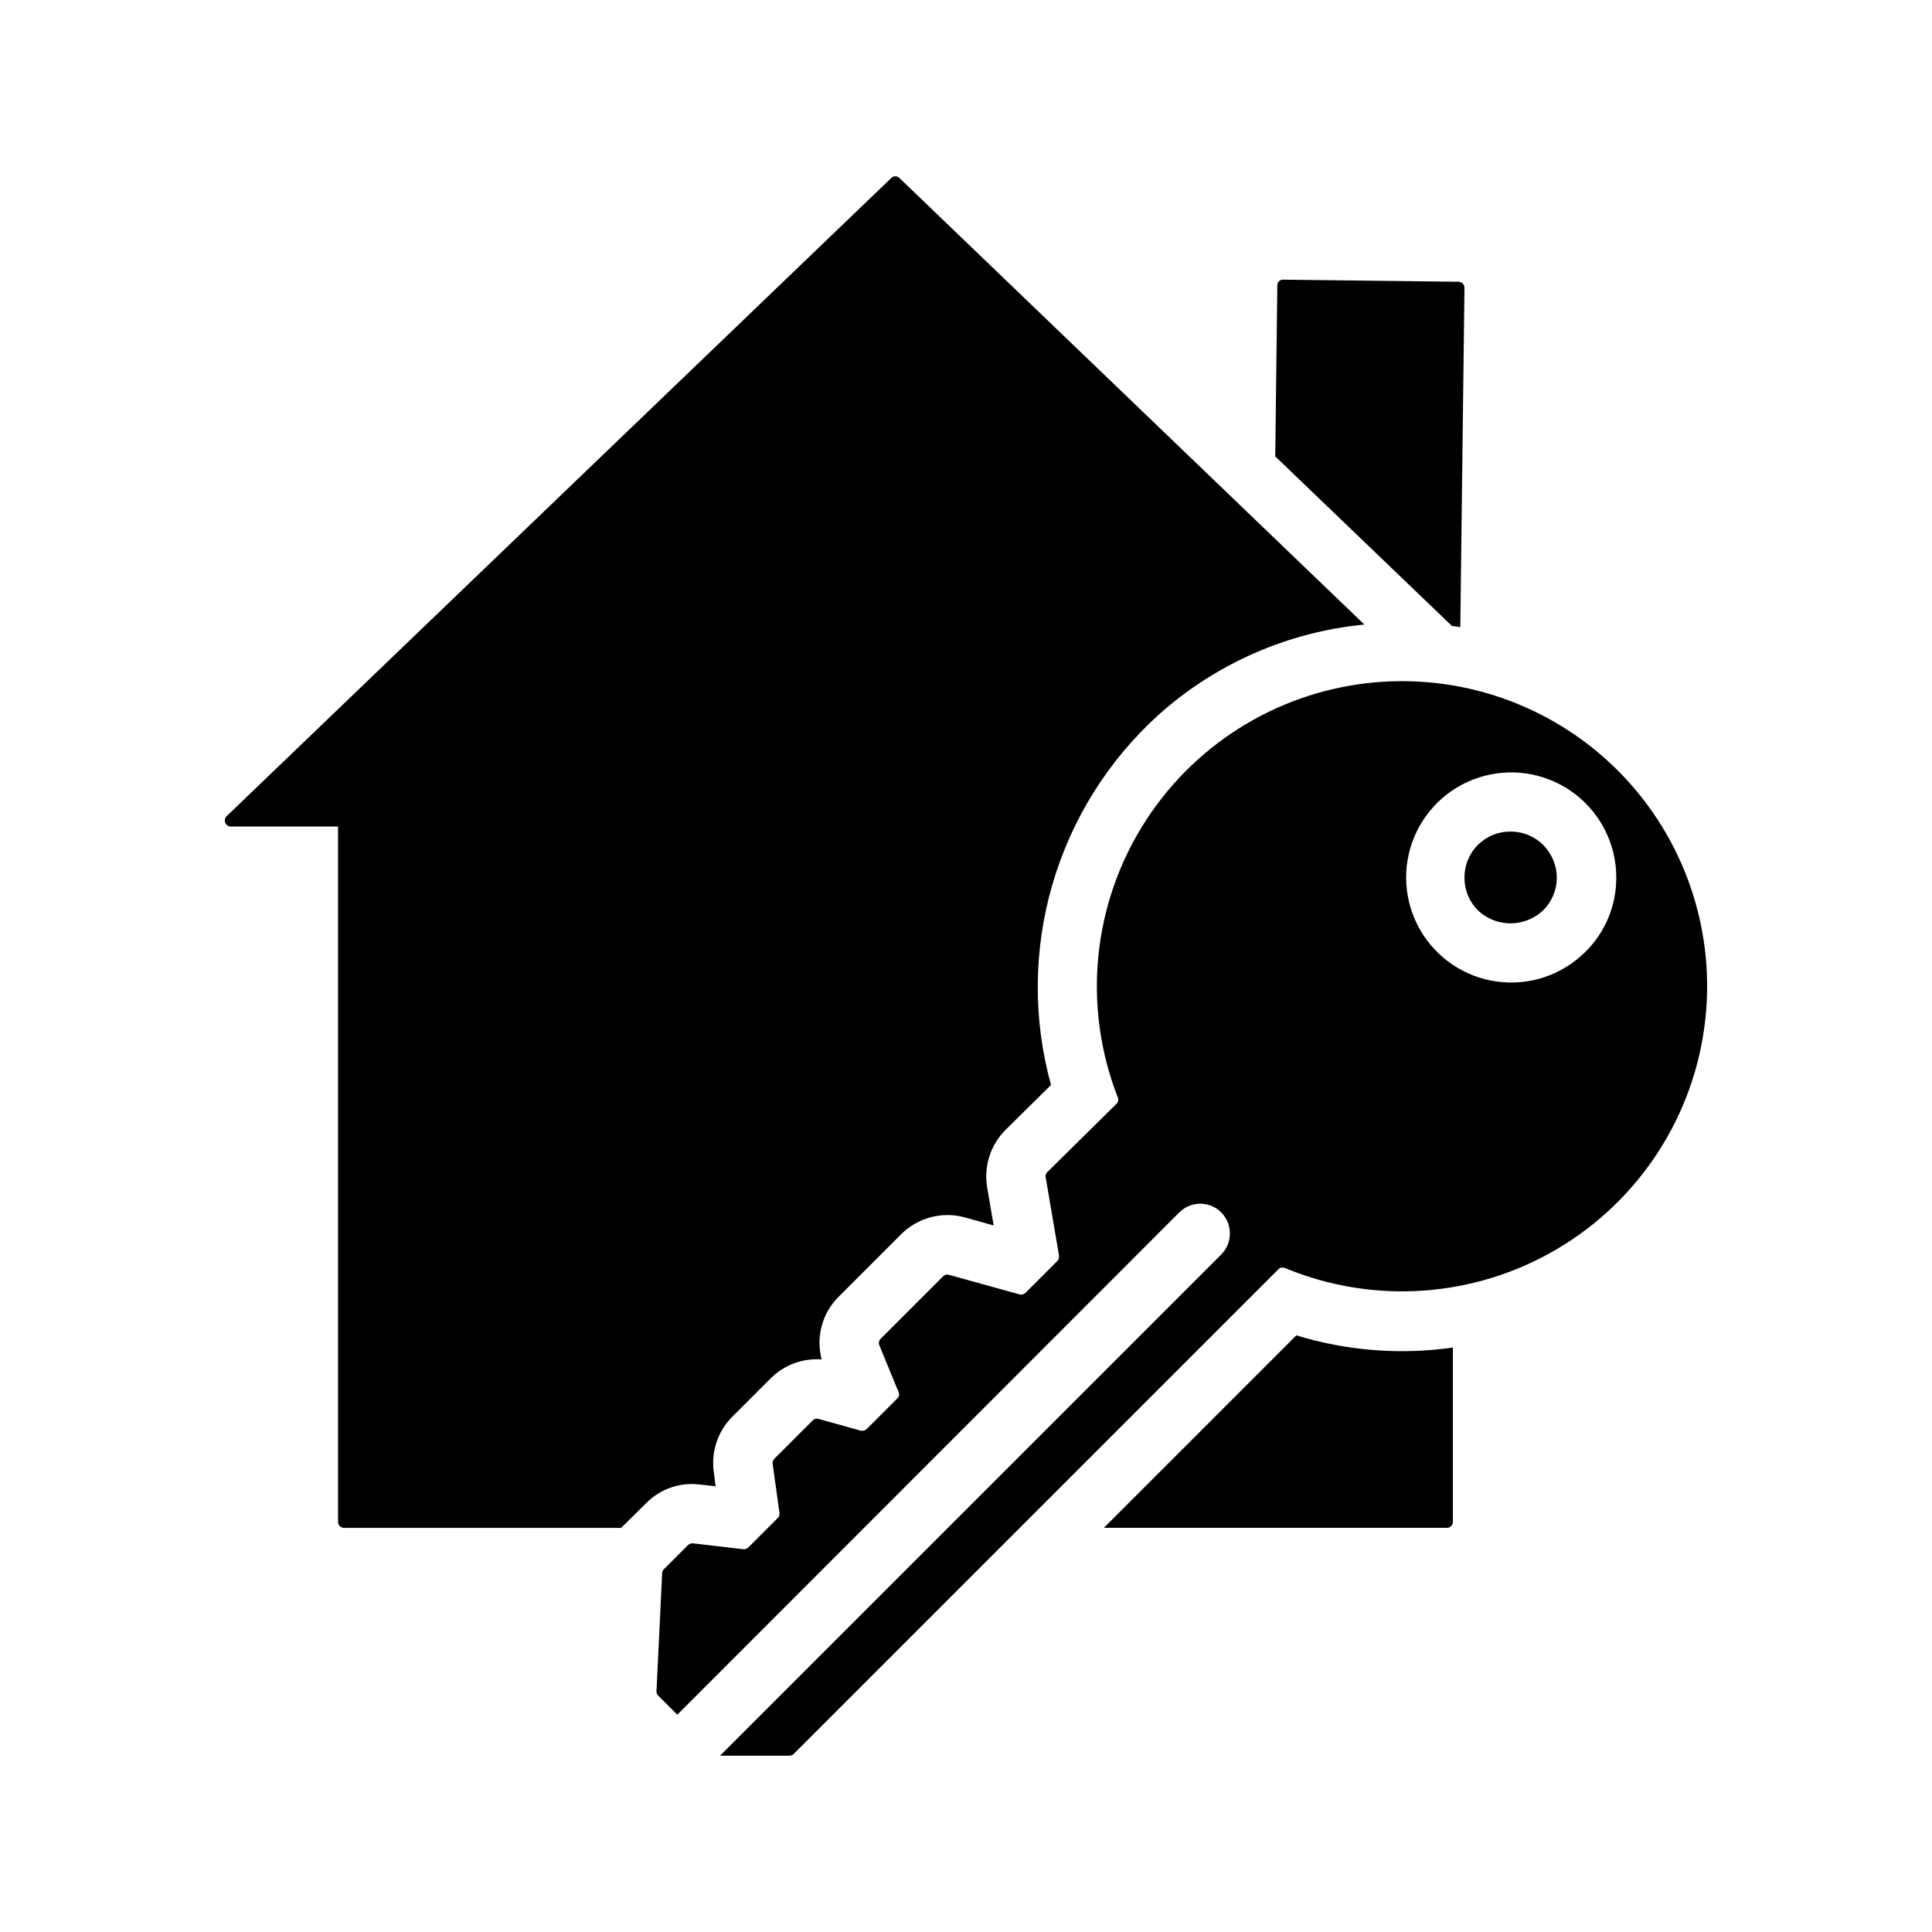
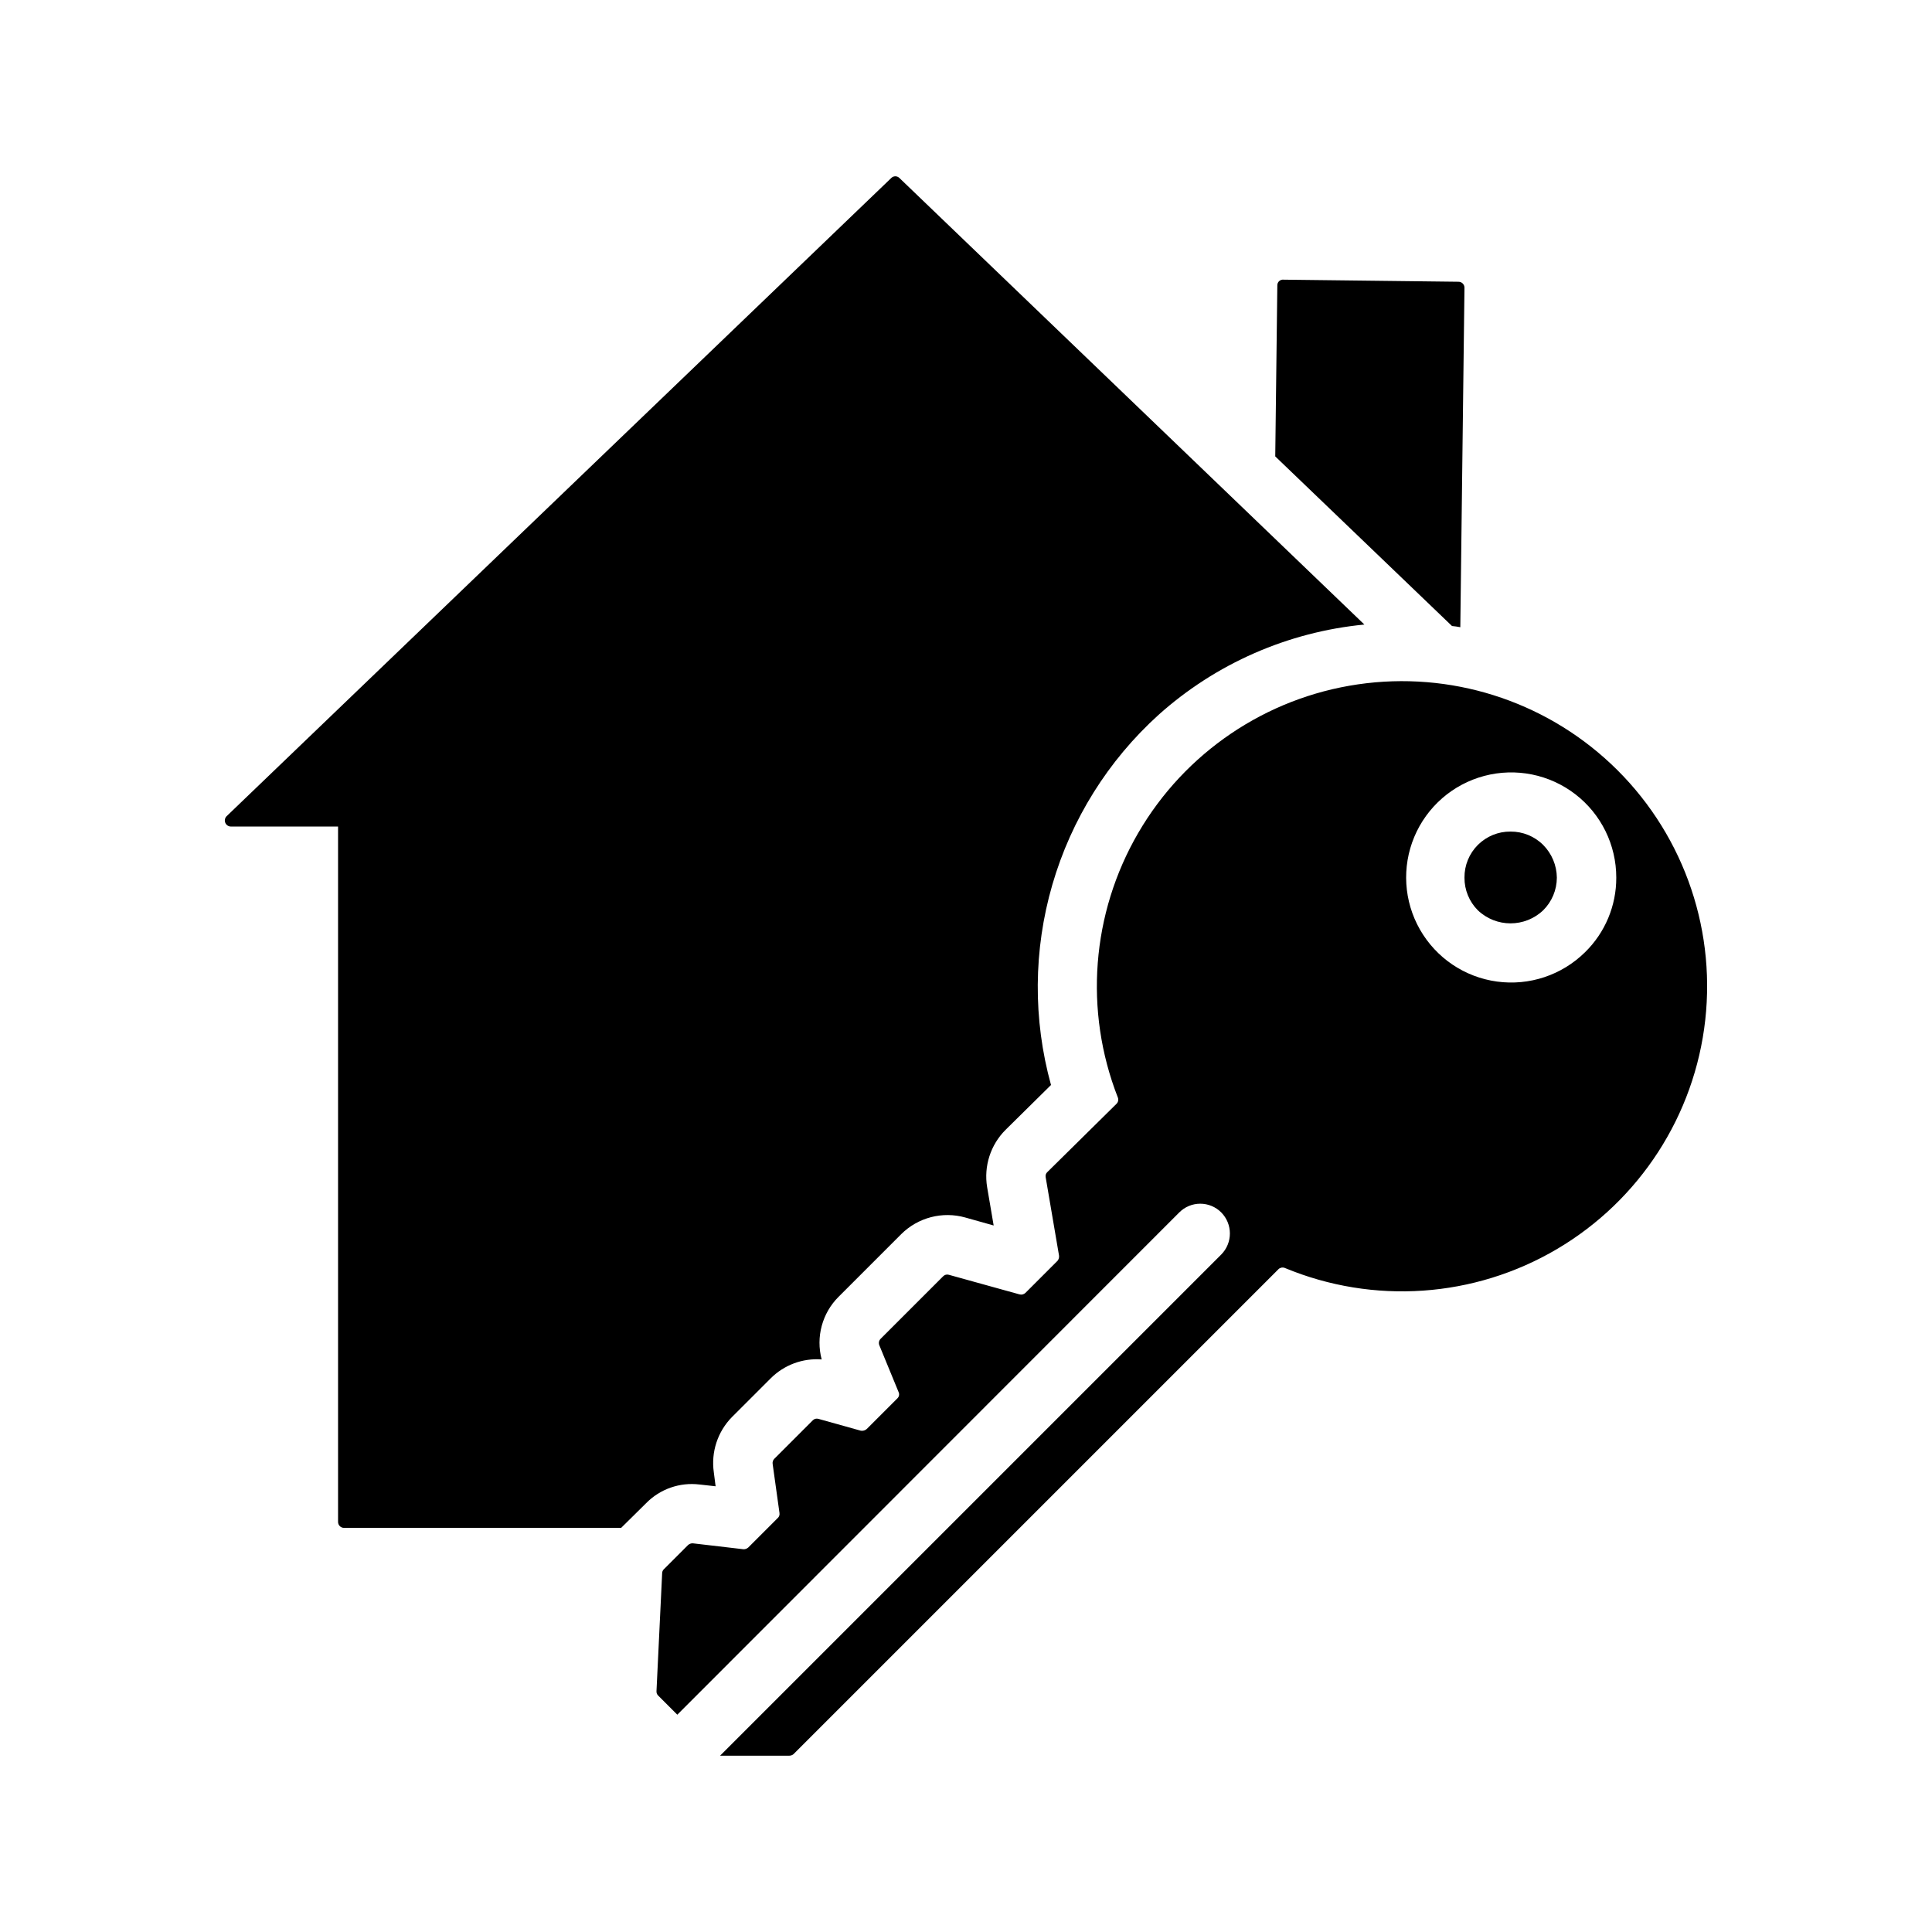
<svg xmlns="http://www.w3.org/2000/svg" fill="#000000" width="800px" height="800px" version="1.1" viewBox="144 144 512 512">
  <g>
    <path d="m337.97 519.54c-3.793 3.863-5.57 9.281-4.801 14.641l0.473 3.699-4.25-0.473v0.004c-5.238-0.648-10.48 1.188-14.172 4.957l-6.453 6.375-0.156 0.156h-73.445l-0.004 0.004c-0.867-0.004-1.57-0.707-1.574-1.574v-184.29h-28.418c-0.648-0.008-1.23-0.406-1.473-1.008-0.242-0.605-0.094-1.293 0.371-1.746l176.1-169.09v-0.004c0.285-0.301 0.684-0.473 1.102-0.473s0.816 0.172 1.102 0.473l123.2 118.32h0.004c-20.273 1.957-39.387 10.34-54.555 23.934-13.367 12.105-23.109 27.688-28.141 45.004-5.031 17.32-5.156 35.695-0.355 53.082l-12.043 11.887c-3.984 3.977-5.805 9.637-4.883 15.191l1.73 10.156-7.559-2.125h0.004c-2.961-0.824-6.086-0.852-9.059-0.078-2.973 0.773-5.688 2.32-7.867 4.484l-16.609 16.609c-4.356 4.34-6.066 10.672-4.488 16.609-5.031-0.383-9.98 1.461-13.539 5.039z" />
-     <path d="m529.03 501.11v46.211c-0.004 0.867-0.707 1.57-1.574 1.574h-90.922l51.012-51.012c13.422 4.113 27.586 5.215 41.484 3.227z" />
    <path d="m532.1 220.24-1.102 89.977c-0.73-0.145-1.465-0.25-2.203-0.316l-46.84-44.949 0.551-45.344c-0.004-0.426 0.176-0.832 0.492-1.117 0.312-0.285 0.738-0.422 1.16-0.375l46.367 0.551c0.867 0 1.57 0.703 1.574 1.574z" />
    <path d="m552.96 367.92c2.289 2.305 3.586 5.41 3.621 8.656-0.004 3.254-1.309 6.371-3.621 8.66-4.848 4.617-12.469 4.617-17.316 0-2.289-2.297-3.566-5.414-3.543-8.66-0.027-3.242 1.246-6.363 3.543-8.66 2.293-2.293 5.414-3.57 8.66-3.539 3.242-0.023 6.359 1.25 8.656 3.543z" />
    <path d="m570.91 346.43c-17.973-16.879-42.664-24.633-67.059-21.066-24.395 3.566-45.832 18.07-58.219 39.387-12.391 21.316-14.375 47.121-5.398 70.082 0.23 0.566 0.109 1.211-0.312 1.652l-18.344 18.105c-0.383 0.332-0.559 0.84-0.473 1.34l3.543 20.781c0.078 0.508-0.066 1.023-0.395 1.418l-8.5 8.5c-0.418 0.402-1.02 0.551-1.574 0.395l-18.734-5.195h-0.004c-0.531-0.156-1.105-0.004-1.492 0.395l-16.531 16.531c-0.473 0.441-0.629 1.129-0.395 1.73l5.117 12.438c0.262 0.562 0.133 1.227-0.316 1.652l-8.109 8.109c-0.426 0.387-1.004 0.562-1.574 0.473l-11.258-3.148c-0.531-0.156-1.105-0.004-1.492 0.395l-10.234 10.234v-0.004c-0.328 0.367-0.473 0.859-0.395 1.34l1.812 12.988h-0.004c0.09 0.5-0.09 1.008-0.469 1.34l-7.793 7.793h-0.004c-0.34 0.316-0.793 0.484-1.258 0.473l-13.461-1.574c-0.465-0.012-0.918 0.156-1.258 0.473l-6.453 6.453h-0.004c-0.254 0.281-0.395 0.645-0.395 1.023l-1.496 31.172v0.004c-0.047 0.469 0.125 0.938 0.473 1.258l5.039 5.039 133.04-133.12c1.469-1.473 3.465-2.301 5.547-2.301s4.082 0.828 5.551 2.301c3.07 3.094 3.07 8.086 0 11.18l-132.8 132.8h18.344c0.398 0 0.789-0.137 1.102-0.395l128.55-128.55h-0.004c0.445-0.414 1.09-0.535 1.656-0.312 23.496 9.777 50.227 7.922 72.148-5.008 21.922-12.93 36.477-35.426 39.285-60.719 2.812-25.297-6.449-50.438-25-67.863zm-6.848 49.91c-6.152 6.078-14.777 8.957-23.348 7.785-8.57-1.168-16.109-6.258-20.402-13.766-4.293-7.508-4.852-16.586-1.516-24.566 3.34-7.977 10.195-13.953 18.555-16.168 8.363-2.215 17.277-0.418 24.129 4.859 6.852 5.281 10.859 13.445 10.848 22.094 0.027 7.434-2.953 14.562-8.266 19.762z" />
  </g>
</svg>